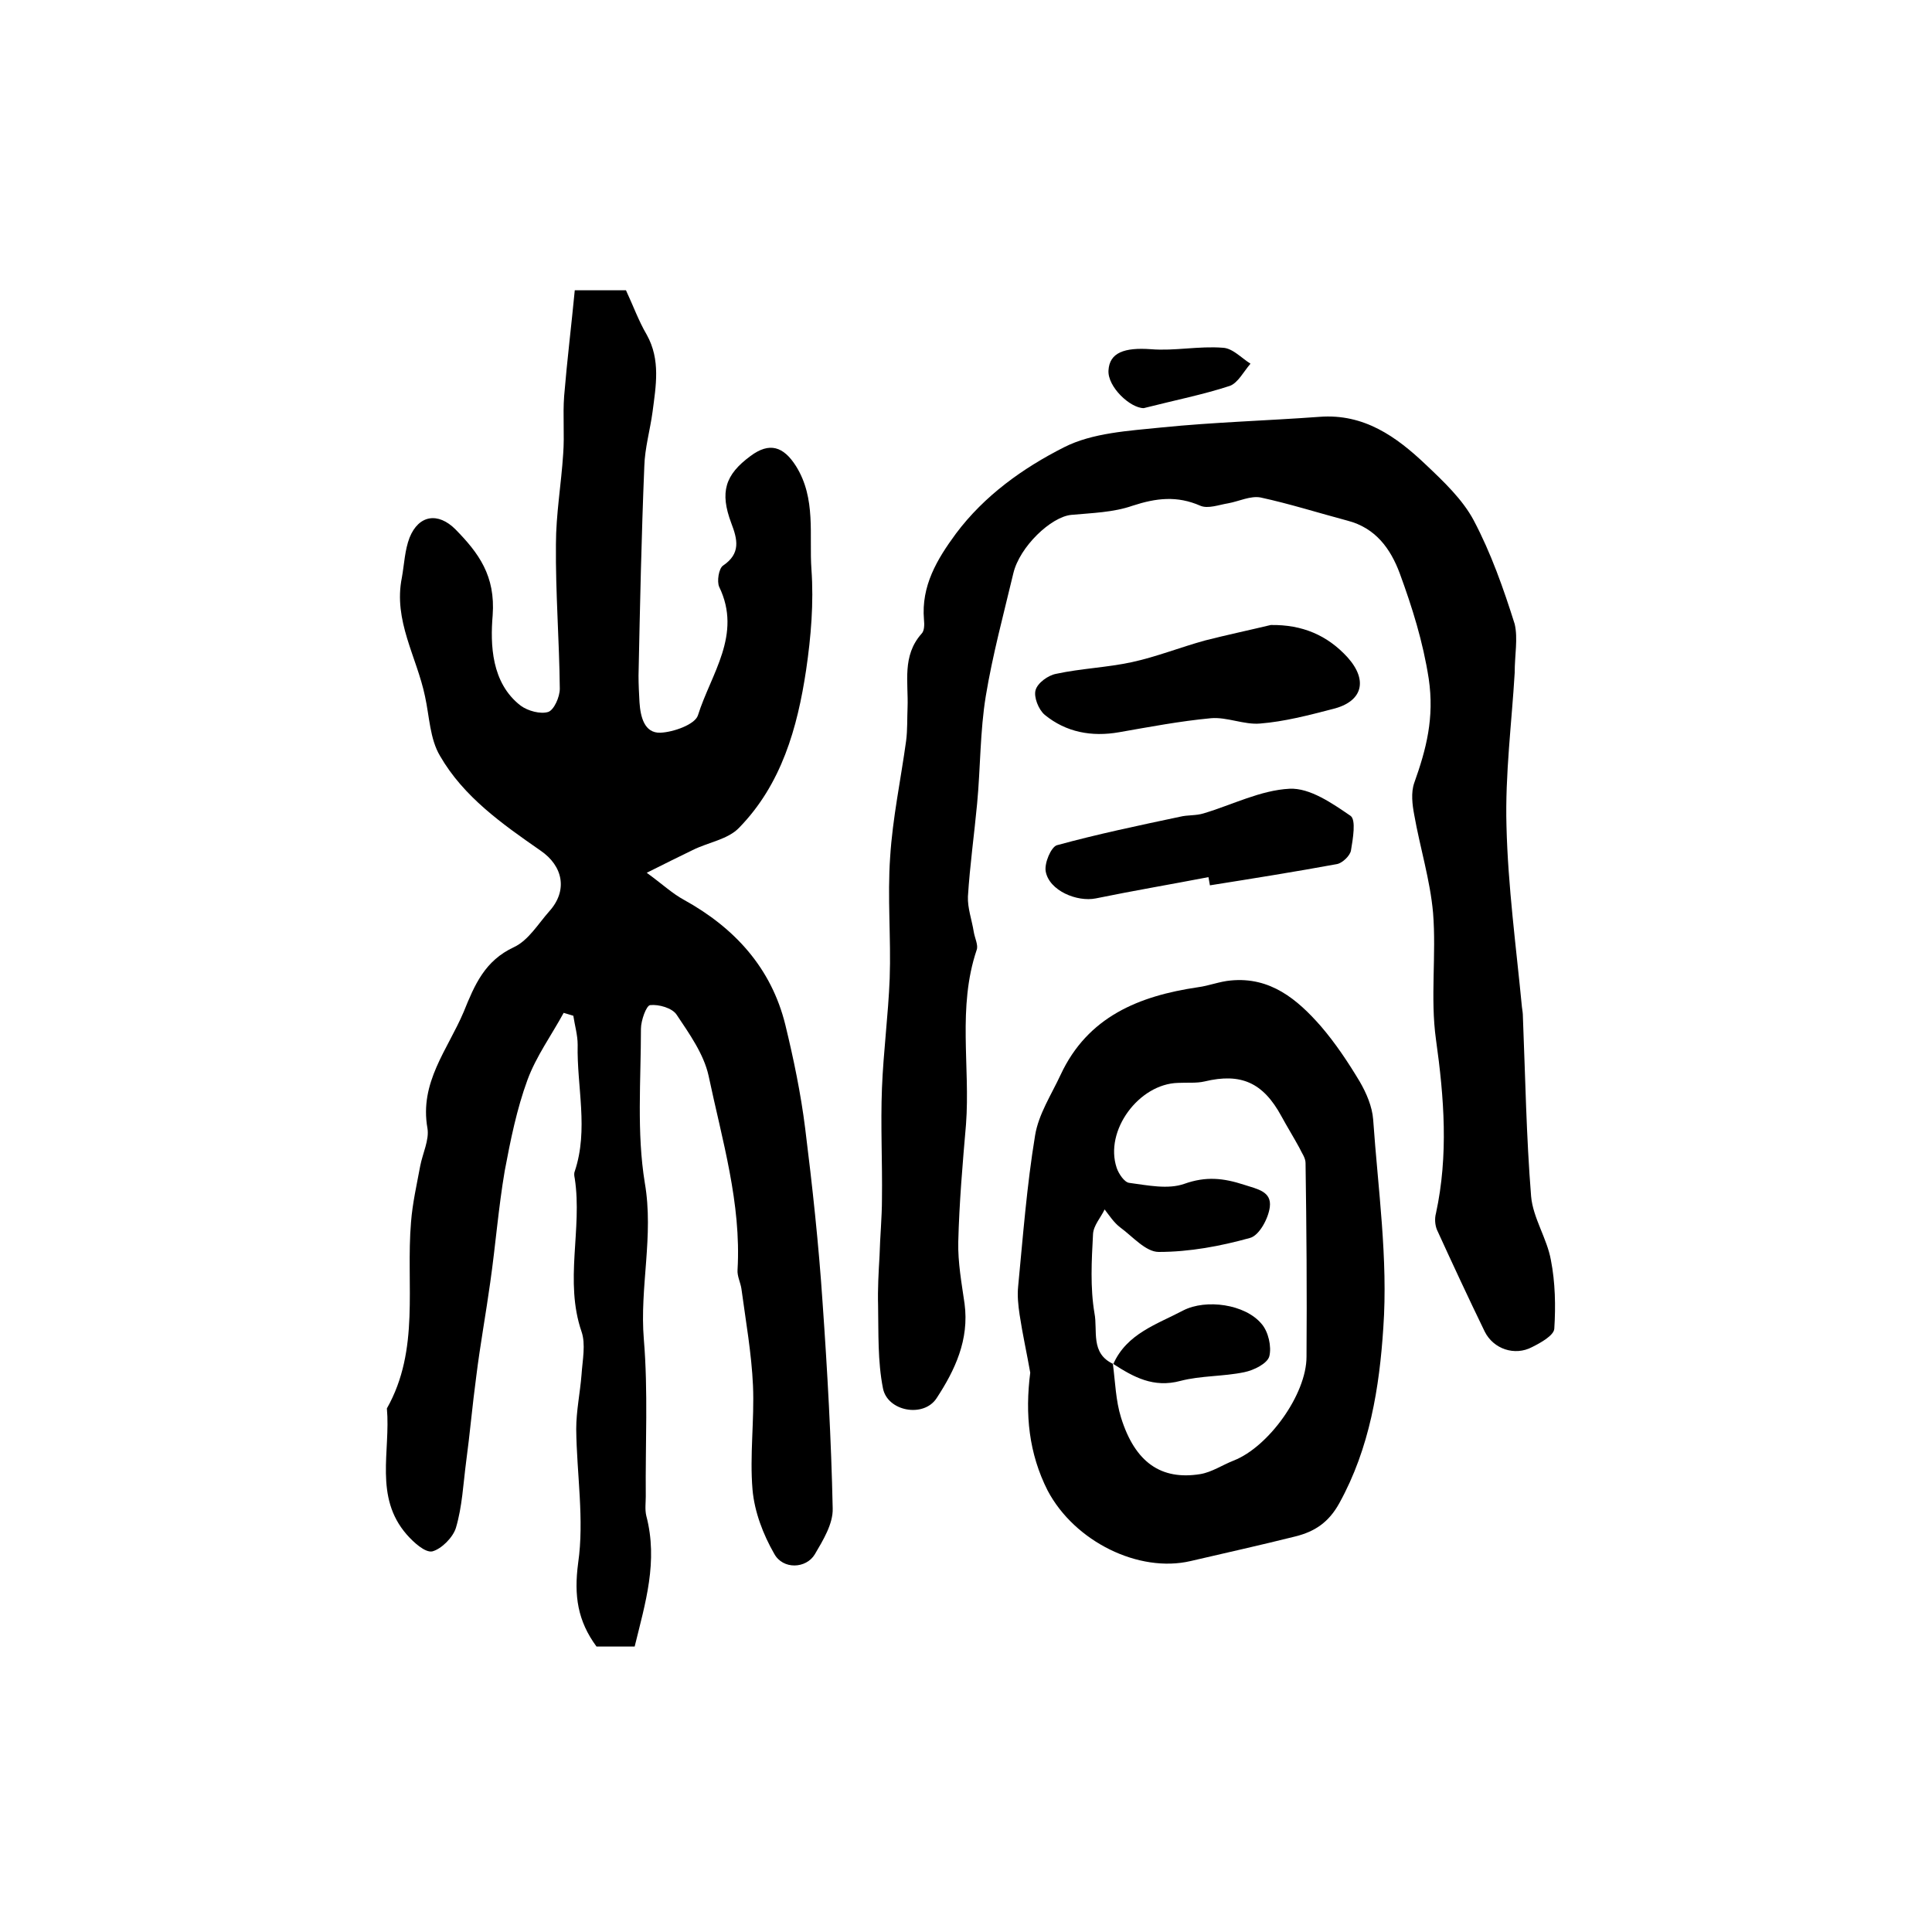
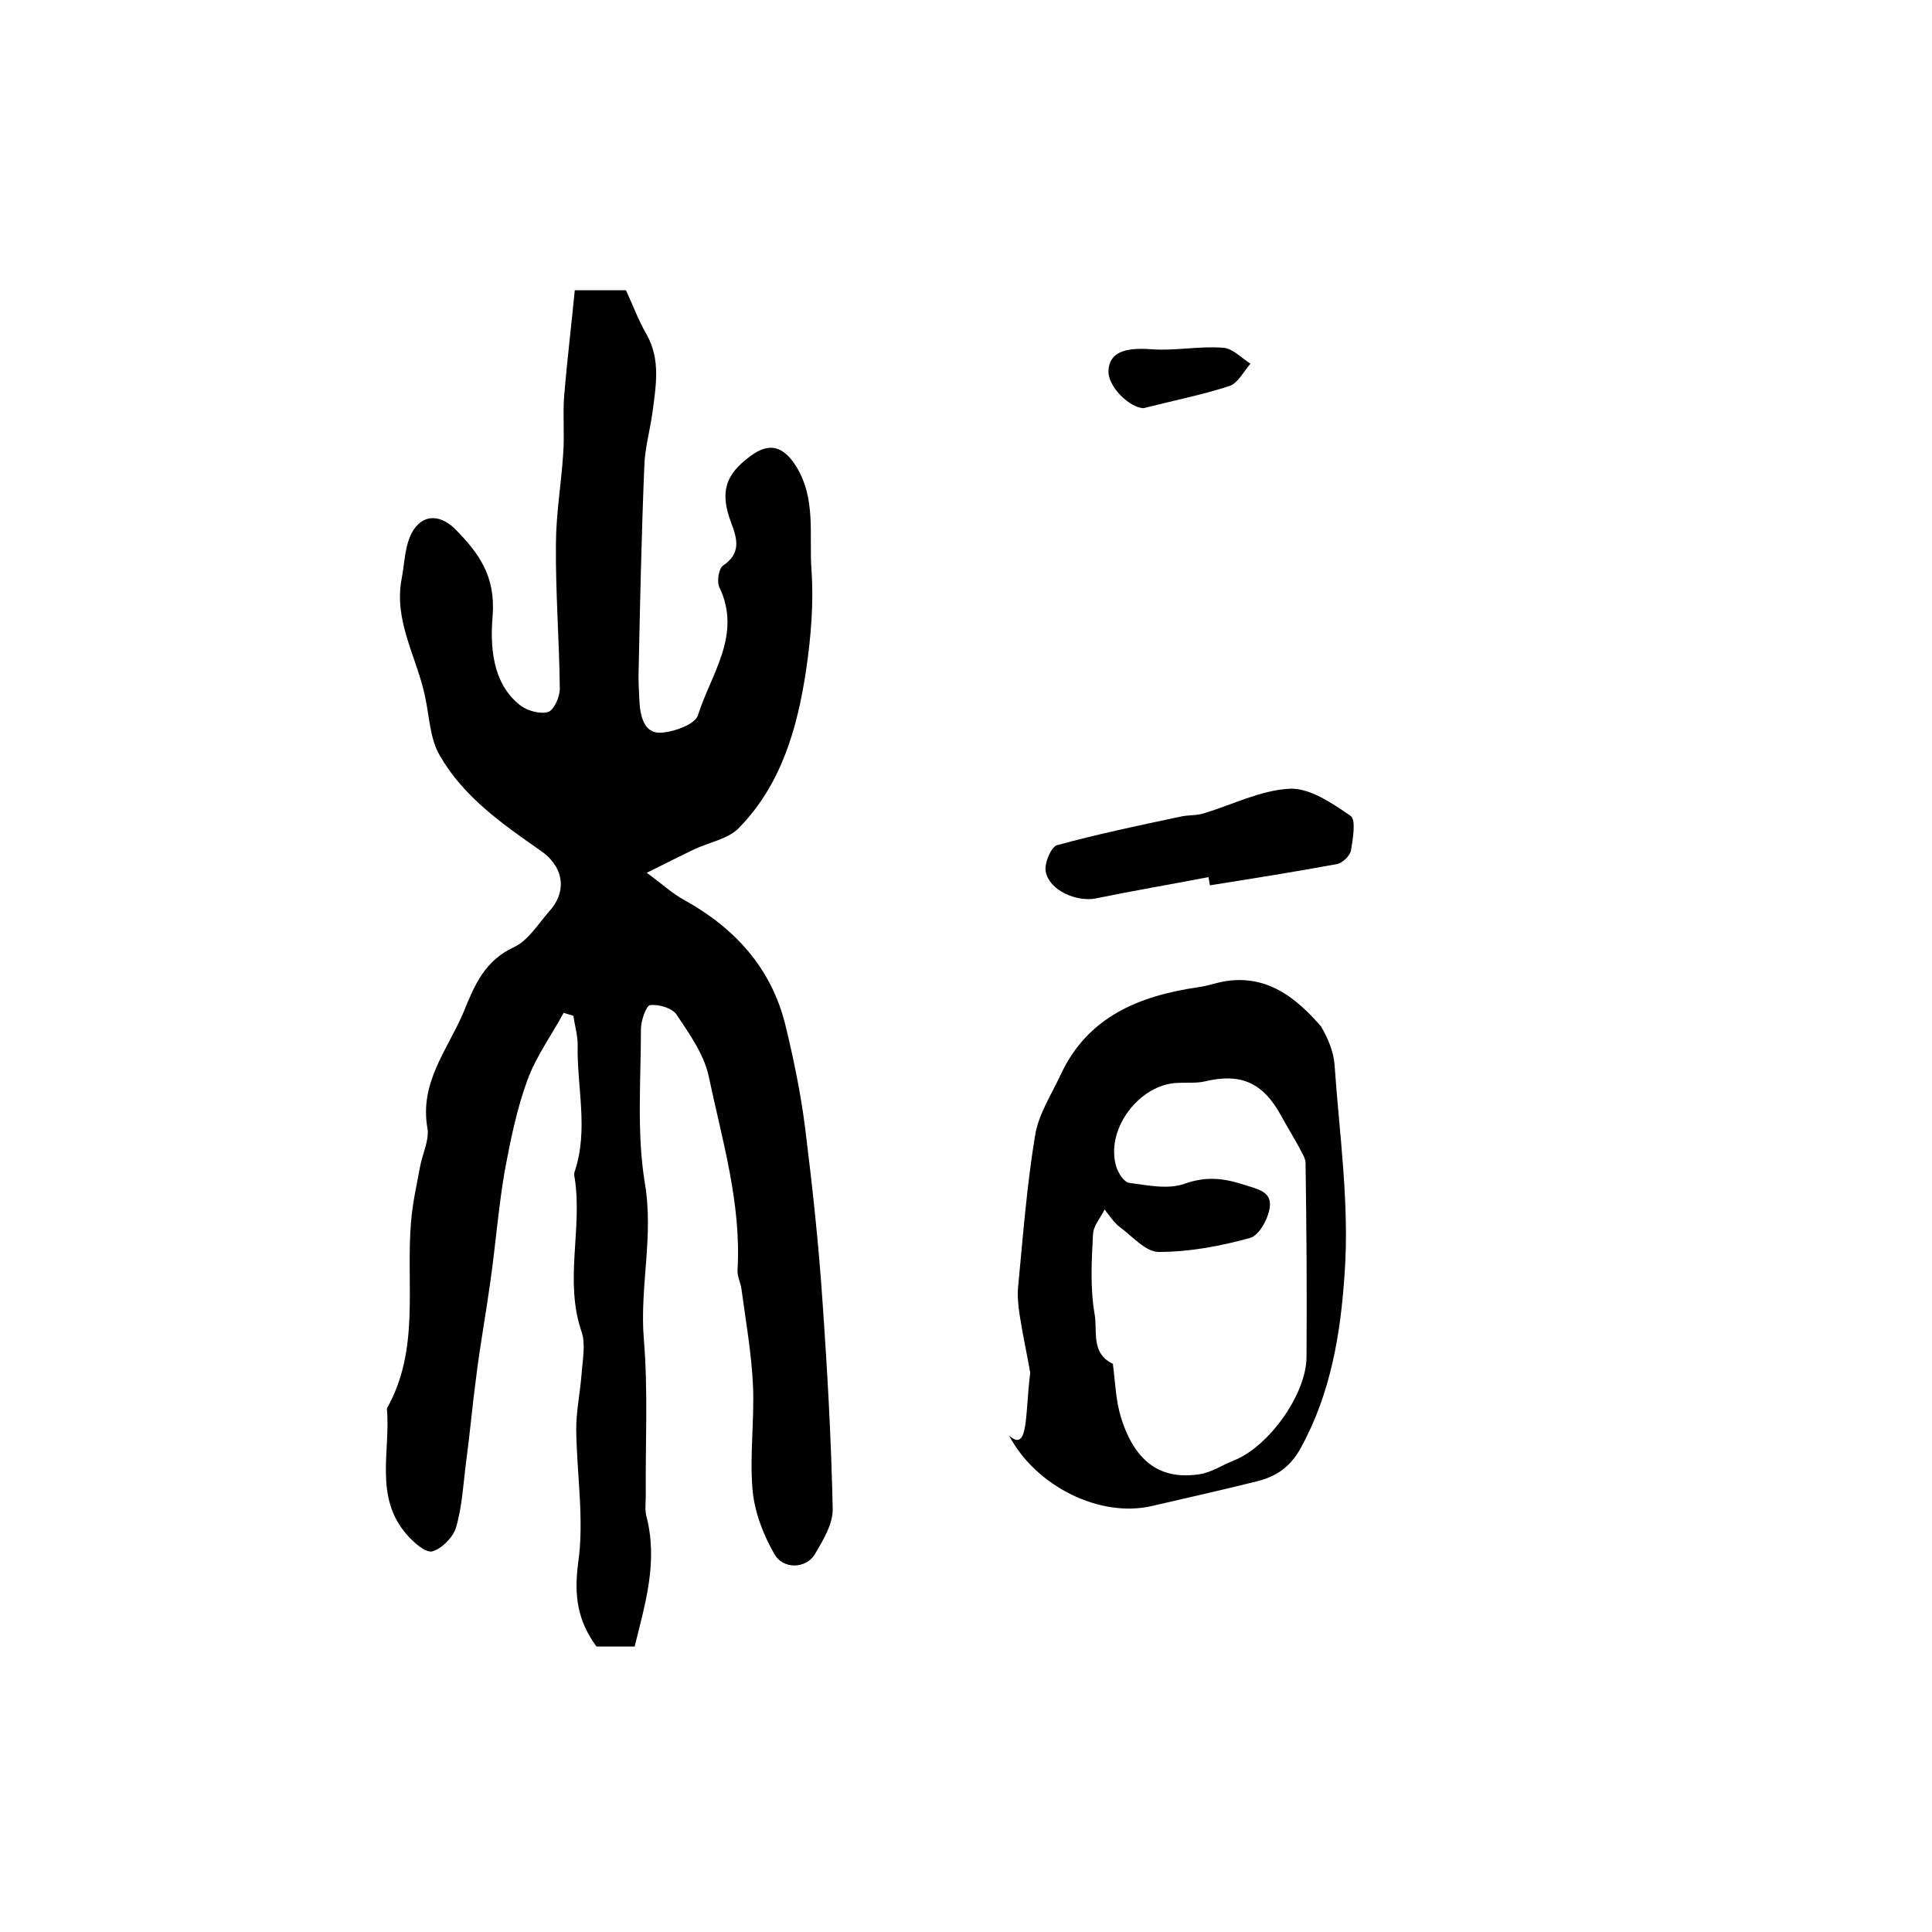
<svg xmlns="http://www.w3.org/2000/svg" version="1.1" id="图层_1" x="0px" y="0px" viewBox="0 0 400 400" style="enable-background:new 0 0 400 400;" xml:space="preserve">
  <style type="text/css">
	.st0{fill:#FFFFFF;}
</style>
  <g>
    <path d="M131.4,340.9c-3.1,0-5.6,0-7.9,0c-3.9-5.3-4.7-10.5-3.8-17.3c1.3-9-0.3-18.4-0.4-27.7c0-3.8,0.8-7.5,1.1-11.3   c0.2-3,0.9-6.3,0-8.9c-3.6-10.5,0.2-21.2-1.4-31.7c-0.1-0.5-0.2-1,0-1.5c2.9-8.7,0.4-17.5,0.6-26.2c0-2-0.6-4-0.9-6   c-0.7-0.2-1.3-0.4-2-0.6c-2.5,4.6-5.7,9-7.5,13.9c-2.2,6-3.5,12.4-4.7,18.8c-1.3,7.6-1.9,15.4-3,23.1c-0.9,6.5-2.1,13-2.9,19.5   c-0.8,5.9-1.3,11.8-2.1,17.7c-0.6,4.6-0.8,9.2-2.1,13.6c-0.6,2-3,4.4-4.9,4.9c-1.5,0.3-3.9-1.9-5.3-3.5c-6.8-7.8-3.3-17.3-4.1-26.1   c6.9-12.2,3.9-25.6,5-38.6c0.3-3.9,1.2-7.8,1.9-11.6c0.5-2.6,1.9-5.4,1.5-7.8c-1.7-9.5,4.2-16.3,7.5-24.1   c2.3-5.7,4.4-10.6,10.4-13.4c3-1.4,5-4.8,7.3-7.4c3.9-4.3,2.9-9.4-1.8-12.6c-7.9-5.5-15.9-11.1-20.8-19.6   c-2.1-3.5-2.2-8.2-3.1-12.3c-1.7-8.2-6.6-15.7-4.8-24.6c0.5-2.8,0.6-5.7,1.6-8.3c1.9-4.7,5.9-5.3,9.5-1.7c4.8,4.9,8.3,9.6,7.7,17.8   c-0.5,6-0.3,14,5.8,18.7c1.5,1.1,4.1,1.8,5.7,1.3c1.2-0.4,2.4-3.1,2.4-4.8c-0.1-10-0.9-19.9-0.8-29.9c0-6.2,1.1-12.5,1.5-18.7   c0.3-4-0.1-8,0.2-12c0.6-7.3,1.5-14.6,2.2-21.9c4.5,0,7.7,0,10.6,0c1.5,3.2,2.6,6.3,4.3,9.2c2.9,5.2,1.9,10.6,1.2,16   c-0.5,3.7-1.6,7.5-1.7,11.2c-0.6,14.5-0.9,29-1.2,43.4c0,1.8,0.1,3.7,0.2,5.5c0.2,3,1,6.4,4.3,6.3c2.7-0.1,7.2-1.7,7.8-3.6   c2.7-8.6,9.2-16.7,4.4-26.6c-0.5-1.1-0.1-3.8,0.8-4.4c3.7-2.5,3-5.4,1.7-8.8c-2.4-6.4-1.3-10,4-13.9c3.9-2.9,6.8-2,9.4,2.1   c4.2,6.7,2.7,14.3,3.2,21.4c0.5,6.9-0.1,14-1.1,20.8c-1.8,12-5.1,23.7-13.9,32.7c-2.3,2.4-6.4,3-9.6,4.6c-2.7,1.3-5.5,2.7-9.5,4.7   c3.3,2.4,5.3,4.3,7.7,5.6c10.5,5.8,18.1,14.1,21,25.9c1.7,7,3.2,14.2,4.1,21.4c1.5,12,2.8,24,3.6,36c1,14.2,1.8,28.5,2.1,42.7   c0.1,3.2-2,6.6-3.7,9.5c-1.8,3-6.6,3.2-8.4-0.1c-2.3-4-4.1-8.7-4.5-13.3c-0.6-7.1,0.4-14.3,0.1-21.5c-0.3-6.7-1.5-13.4-2.4-20.1   c-0.2-1.3-0.9-2.6-0.8-3.9c0.8-13.8-3.2-26.9-6-40.2c-1-4.5-4-8.7-6.6-12.6c-0.9-1.4-3.7-2.2-5.5-2c-0.8,0.1-1.9,3.2-1.9,4.9   c0,10.7-0.9,21.5,0.8,31.9c1.9,11-1.1,21.6-0.2,32.4c0.9,10.8,0.3,21.7,0.4,32.5c0,1.3-0.2,2.7,0.1,4   C136.3,323.3,133.6,331.9,131.4,340.9z" />
-     <path d="M313.6,139.3c-0.6,10.2-2,21-1.7,31.7c0.3,12.5,2,25,3.2,37.5c0.1,0.7,0.2,1.3,0.2,2c0.5,12.4,0.7,24.8,1.7,37.2   c0.4,4.5,3.3,8.7,4.1,13.2c0.9,4.6,1,9.5,0.7,14.2c-0.1,1.4-2.8,2.9-4.6,3.8c-3.6,1.9-8,0.4-9.8-3.2c-3.4-7-6.7-14.1-9.9-21.1   c-0.4-1-0.5-2.3-0.2-3.4c2.6-12,1.7-23.9,0-36c-1.2-8.6,0.1-17.5-0.6-26.2c-0.6-6.8-2.7-13.5-3.9-20.3c-0.4-2.1-0.7-4.6,0-6.6   c2.5-7,4.2-13.5,3-21.6c-1.2-7.7-3.4-14.7-6-21.8c-1.9-5.1-5-9.4-10.8-10.9c-6-1.6-12-3.5-18-4.8c-2.1-0.4-4.5,0.8-6.7,1.2   c-1.9,0.3-4.2,1.2-5.8,0.5c-4.8-2.1-9.1-1.6-14,0c-4,1.4-8.4,1.5-12.7,1.9c-4.2,0.4-10.7,6.6-12,12.1c-2,8.4-4.3,16.9-5.7,25.4   c-1.2,7.3-1.1,14.9-1.8,22.3c-0.6,6.4-1.5,12.8-1.9,19.2c-0.1,2.4,0.8,4.8,1.2,7.3c0.2,1.3,1,2.8,0.6,3.8   c-4,11.9-1.3,24.1-2.2,36.1c-0.7,8.1-1.4,16.2-1.6,24.3c-0.1,4.3,0.7,8.6,1.3,12.8c1,7.5-2,13.8-5.8,19.6   c-2.7,4.1-10.2,2.7-11.1-2.1c-1.1-5.6-0.9-11.4-1-17.1c-0.1-3.4,0.1-6.9,0.3-10.3c0.1-3.9,0.5-7.9,0.5-11.8   c0.1-7.6-0.3-15.3,0-22.9c0.3-7.6,1.3-15.1,1.6-22.7c0.3-8.4-0.5-16.8,0.1-25.2c0.5-8,2.2-16,3.3-24c0.3-2.3,0.2-4.6,0.3-6.9   c0.2-5.2-1.2-10.7,2.9-15.3c0.6-0.6,0.6-1.9,0.5-2.9c-0.6-7,2.7-12.5,6.6-17.8c5.9-7.9,13.9-13.6,22.4-17.9   c5.9-3,13.4-3.4,20.2-4.1c10.9-1.1,21.8-1.4,32.7-2.2c9.2-0.7,15.9,4.1,22,9.9c3.7,3.5,7.6,7.2,9.9,11.5c3.6,6.8,6.2,14.2,8.5,21.5   C314.3,132.2,313.6,135.6,313.6,139.3z" />
-     <path d="M213.3,284.2c-0.7-4-1.6-8-2.2-12c-0.3-2-0.5-4-0.3-5.9c1-10.4,1.8-20.9,3.5-31.2c0.7-4.4,3.4-8.5,5.3-12.6   c5.6-12,16.2-16.3,28.4-18.1c2.3-0.3,4.5-1.2,6.8-1.4c8.2-0.8,13.8,3.9,18.7,9.5c3,3.5,5.6,7.4,8,11.4c1.4,2.4,2.6,5.2,2.8,7.9   c1,14.4,3.1,28.8,2.1,43.1c-0.8,12.3-2.8,24.9-9.1,36.3c-2.2,4-5.1,5.9-9.1,6.9c-7.2,1.8-14.4,3.4-21.7,5.1   c-10.7,2.5-24-4-29.6-14.6C213,300.9,212.2,292.8,213.3,284.2z M230.5,282.4l-0.1-0.1c0.5,3.8,0.6,7.7,1.7,11.2   c2.9,9.3,8.3,13,16.4,11.7c2.4-0.4,4.6-1.9,6.9-2.8c7.2-2.8,15.1-13.7,15.1-21.5c0.1-13.4,0-26.7-0.2-40.1c0-1.1-0.8-2.1-1.3-3.2   c-1.2-2.2-2.5-4.3-3.7-6.5c-3.8-7-8.4-9-15.9-7.2c-1.7,0.4-3.6,0.2-5.5,0.3c-8.1,0.2-15.3,9.9-12.7,17.6c0.4,1.2,1.6,3,2.6,3.1   c3.8,0.5,8,1.4,11.4,0.2c4.5-1.6,8.1-1.2,12.4,0.2c2.8,0.9,5.7,1.4,5.3,4.6c-0.3,2.4-2.2,5.9-4.1,6.4c-6.1,1.7-12.5,2.9-18.9,2.9   c-2.7,0-5.4-3.2-8-5.1c-1.3-1-2.2-2.4-3.2-3.7c-0.8,1.7-2.3,3.3-2.4,5.1c-0.3,5.5-0.6,11.1,0.3,16.4   C227.3,275.5,225.7,280.2,230.5,282.4z" />
-     <path d="M263.1,129.4c6.5-0.1,11.7,2.1,15.9,6.7c4.3,4.8,3.1,9.2-3.1,10.7c-5,1.3-10,2.6-15,3c-3.3,0.3-6.9-1.4-10.2-1.1   c-6.4,0.6-12.7,1.8-19,2.9c-5.7,1-11,0-15.4-3.6c-1.3-1.1-2.3-3.7-1.9-5.1c0.4-1.5,2.6-3.1,4.3-3.4c5.1-1.1,10.5-1.3,15.6-2.4   c5.1-1.1,10.1-3.1,15.2-4.5C253.8,131.5,258.5,130.5,263.1,129.4z" />
+     <path d="M213.3,284.2c-0.7-4-1.6-8-2.2-12c-0.3-2-0.5-4-0.3-5.9c1-10.4,1.8-20.9,3.5-31.2c0.7-4.4,3.4-8.5,5.3-12.6   c5.6-12,16.2-16.3,28.4-18.1c2.3-0.3,4.5-1.2,6.8-1.4c8.2-0.8,13.8,3.9,18.7,9.5c1.4,2.4,2.6,5.2,2.8,7.9   c1,14.4,3.1,28.8,2.1,43.1c-0.8,12.3-2.8,24.9-9.1,36.3c-2.2,4-5.1,5.9-9.1,6.9c-7.2,1.8-14.4,3.4-21.7,5.1   c-10.7,2.5-24-4-29.6-14.6C213,300.9,212.2,292.8,213.3,284.2z M230.5,282.4l-0.1-0.1c0.5,3.8,0.6,7.7,1.7,11.2   c2.9,9.3,8.3,13,16.4,11.7c2.4-0.4,4.6-1.9,6.9-2.8c7.2-2.8,15.1-13.7,15.1-21.5c0.1-13.4,0-26.7-0.2-40.1c0-1.1-0.8-2.1-1.3-3.2   c-1.2-2.2-2.5-4.3-3.7-6.5c-3.8-7-8.4-9-15.9-7.2c-1.7,0.4-3.6,0.2-5.5,0.3c-8.1,0.2-15.3,9.9-12.7,17.6c0.4,1.2,1.6,3,2.6,3.1   c3.8,0.5,8,1.4,11.4,0.2c4.5-1.6,8.1-1.2,12.4,0.2c2.8,0.9,5.7,1.4,5.3,4.6c-0.3,2.4-2.2,5.9-4.1,6.4c-6.1,1.7-12.5,2.9-18.9,2.9   c-2.7,0-5.4-3.2-8-5.1c-1.3-1-2.2-2.4-3.2-3.7c-0.8,1.7-2.3,3.3-2.4,5.1c-0.3,5.5-0.6,11.1,0.3,16.4   C227.3,275.5,225.7,280.2,230.5,282.4z" />
    <path d="M250.2,181.6c-7.8,1.5-15.5,2.8-23.3,4.4c-3.9,0.8-9.7-1.6-10.4-5.6c-0.3-1.7,1.1-5,2.3-5.4c8.4-2.3,17-4.1,25.5-5.9   c1.6-0.4,3.3-0.2,4.9-0.7c6-1.8,11.8-4.8,17.8-5.1c4.2-0.2,8.8,3,12.6,5.6c1.2,0.8,0.5,4.8,0.1,7.2c-0.2,1.1-1.8,2.6-2.9,2.8   c-8.7,1.6-17.5,3-26.3,4.4C250.4,182.8,250.3,182.2,250.2,181.6z" />
    <path d="M236.8,84.5c-2.8,0-7.5-4.4-7.3-7.8c0.2-3.7,3.3-4.8,8.8-4.4c4.9,0.4,9.9-0.7,14.9-0.3c2,0.1,3.8,2.1,5.7,3.3   c-1.4,1.6-2.6,4-4.3,4.6C249.1,81.7,243.5,82.8,236.8,84.5z" />
-     <path d="M230.5,282.4c2.8-6.3,9-8.2,14.5-11.1c4.7-2.4,12.8-1.3,16.2,2.8c1.4,1.6,2.1,4.7,1.6,6.7c-0.4,1.5-3.2,2.9-5.2,3.3   c-4.3,0.9-9,0.7-13.2,1.8C238.8,287.4,234.7,285.1,230.5,282.4C230.4,282.3,230.5,282.4,230.5,282.4z" />
  </g>
</svg>